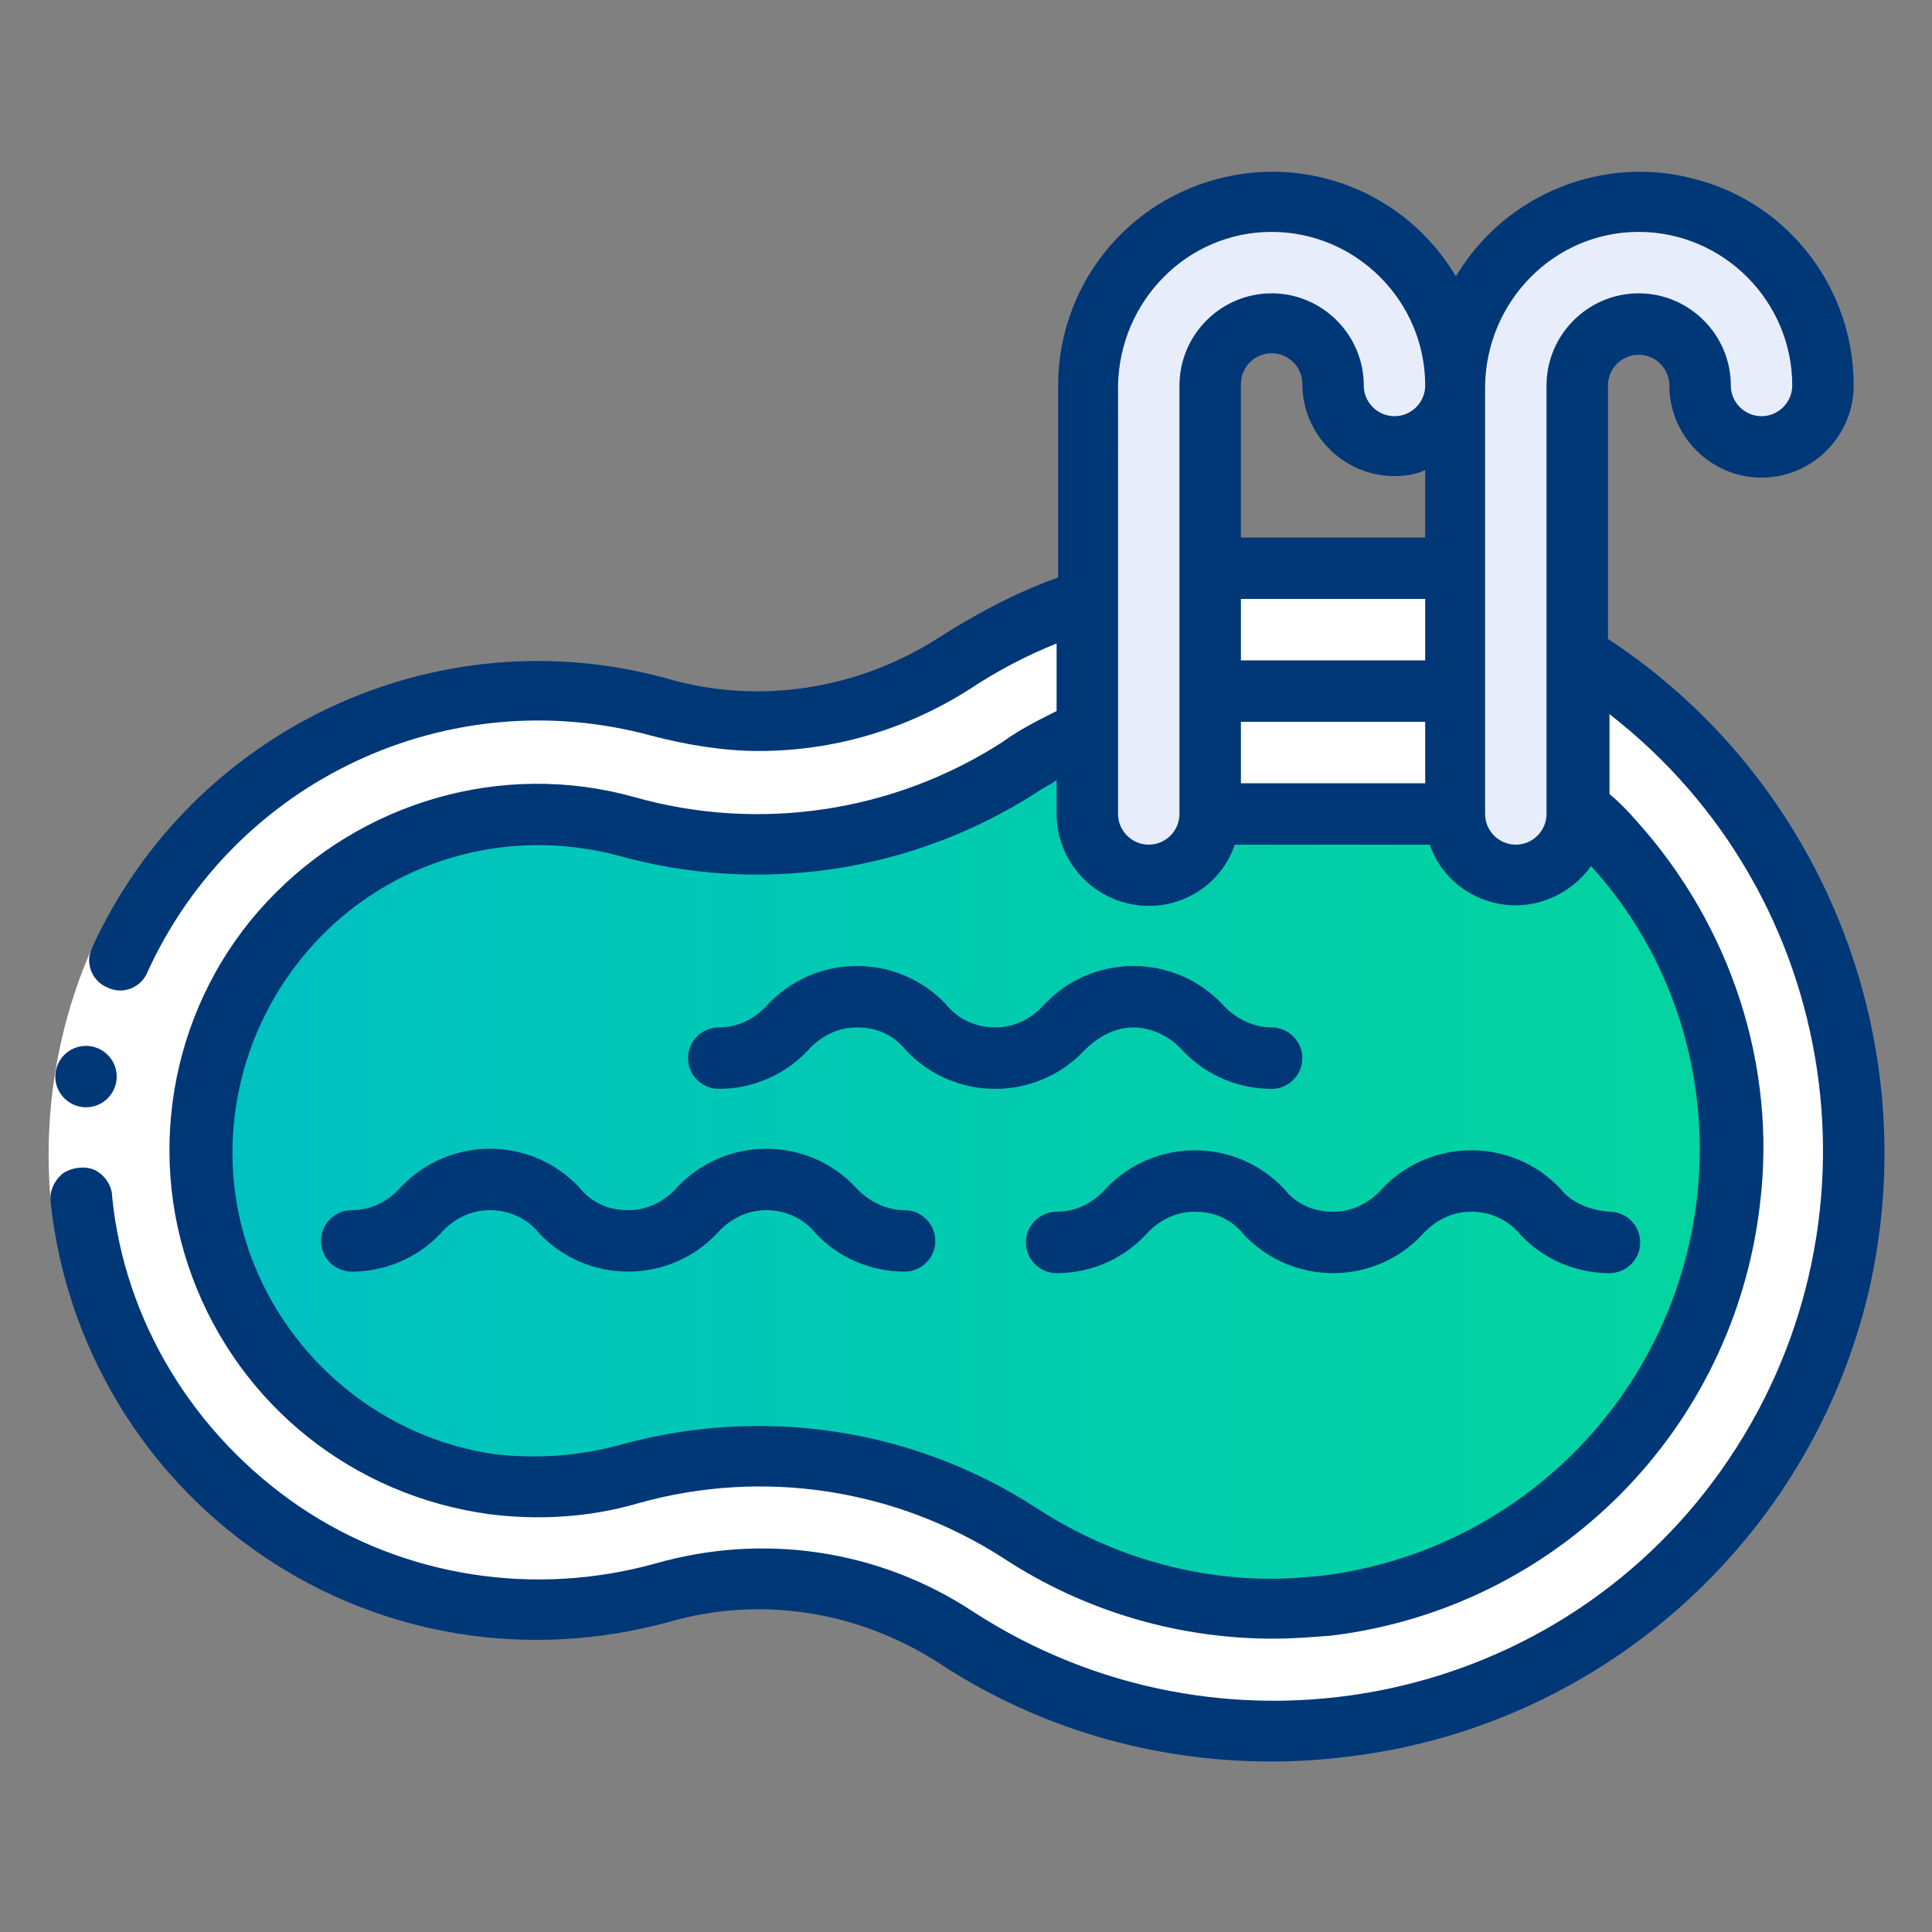
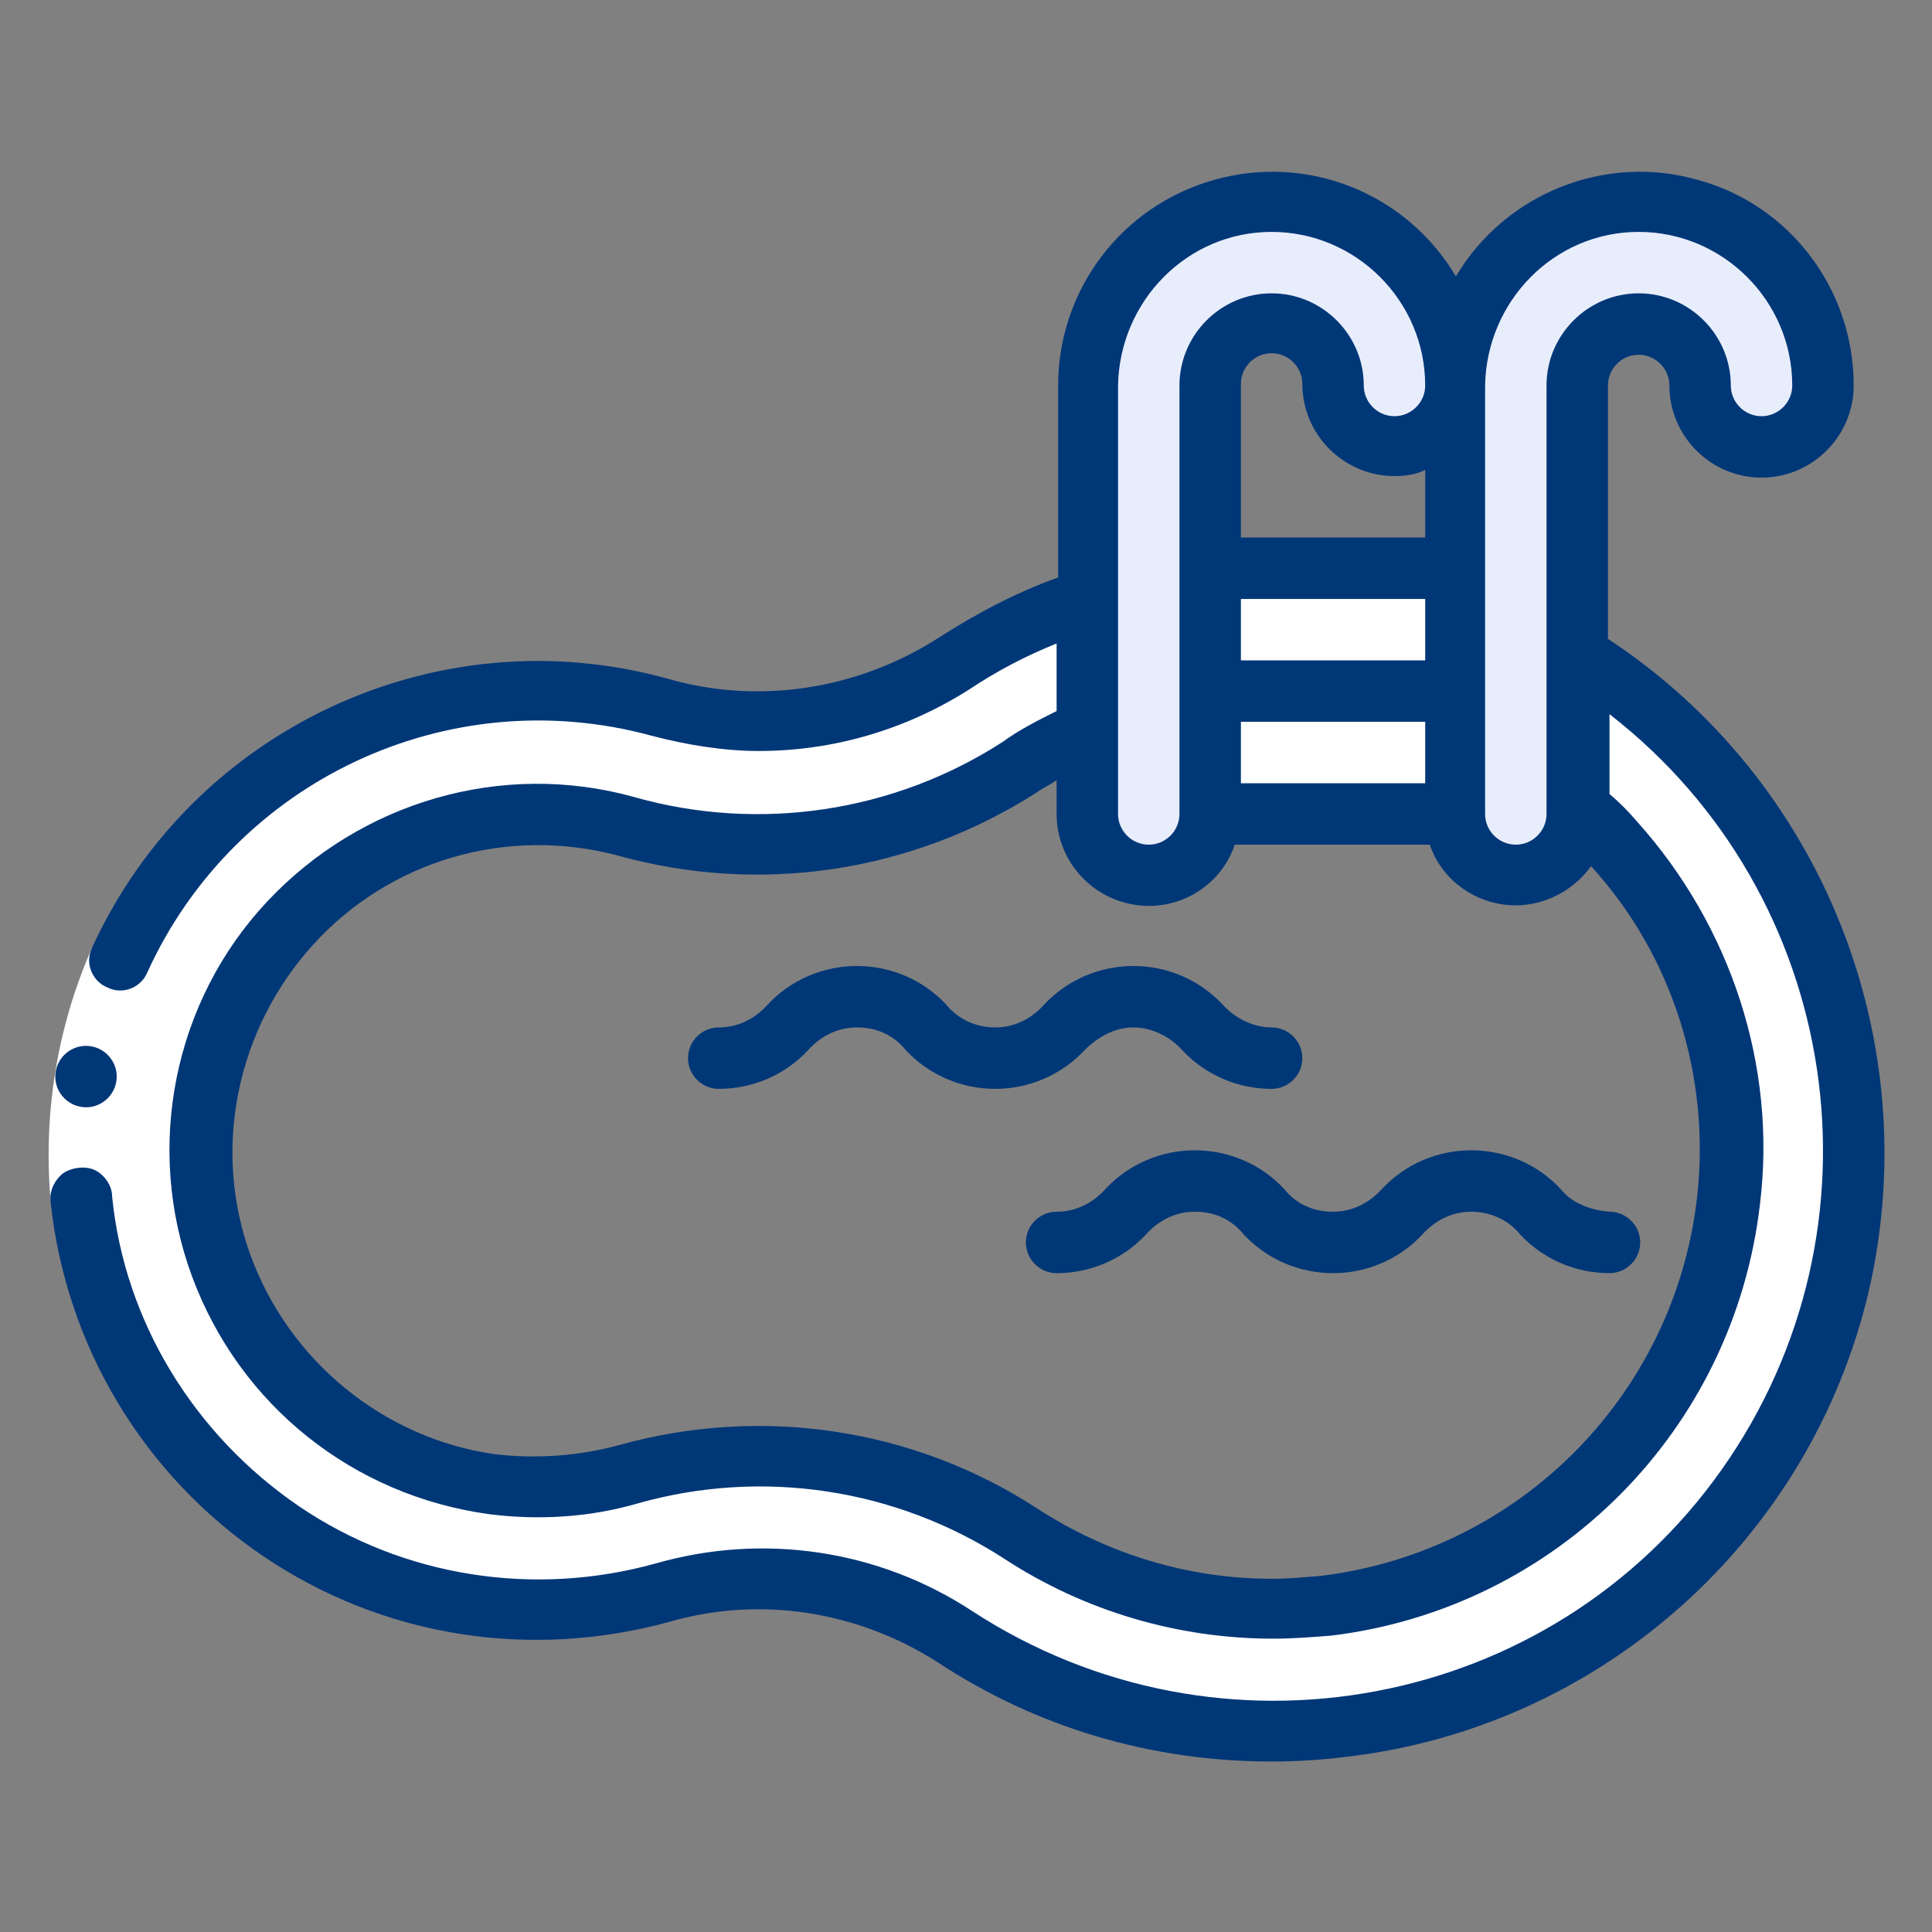
<svg xmlns="http://www.w3.org/2000/svg" version="1.1" id="project" x="0px" y="0px" viewBox="0 0 125.8 125.8" style="enable-background:new 0 0 125.8 125.8;" xml:space="preserve">
  <rect x="0" y="0" width="125.8" height="125.8" fill="#808080" stroke="none" />
  <style type="text/css"> .st0{fill:#FFFFFF;} .st1{fill:#E8EDFC;} .st2{fill:url(#Shape_5_);} .st3{fill:#003777;} </style>
  <g id="Page-1">
    <g id="_x30_50---Pool">
      <path id="Shape" class="st0" d="M120.4,79.1c-1.5,13.1-9.6,24.5-21.5,30.1c-11.9,5.6-25.9,4.6-36.9-2.6c-5.6-3.7-12.5-4.7-19-2.9 c-8.5,2.4-17.5,0.9-24.8-4c-7.3-4.9-12-12.8-13-21.5c-1.1-9.8,2.8-19.6,10.3-26s17.8-8.7,27.3-6c6.5,1.9,13.4,0.8,19.1-2.8 c2.7-1.8,5.7-3.2,8.8-4.3v8.5c-1.5,0.7-3,1.5-4.4,2.4c-5,3.3-10.9,5.1-17,5c-2.9,0-5.8-0.4-8.7-1.2C32.9,51.6,24.5,54,18.9,60 s-7.3,14.6-4.5,22.3S24,95.5,32.1,96.6c1,0.1,1.9,0.2,2.9,0.2c2,0,4-0.3,5.9-0.8c2.8-0.8,5.7-1.2,8.6-1.2c6,0,11.9,1.8,17,5.1 c4.9,3.2,10.6,4.9,16.4,4.9c1.2,0,2.4-0.1,3.5-0.2c13.8-1.7,24.6-12.6,26.2-26.3c1-8.5-1.7-17-7.5-23.3c-0.7-0.8-1.5-1.6-2.3-2.3 v-9.9C115.2,50.4,122.1,64.5,120.4,79.1z" />
-       <path id="Shape_1_" class="st0" d="M102.7,42.7v4.6c10.7,10.1,14.7,25.5,10.1,39.4c-4.6,14-16.9,24-31.5,25.7 c-0.5,0.1-1,0.1-1.6,0.1c2.5,0.2,5,0.2,7.5-0.1c16-1.9,29-13.7,32.5-29.4C123.3,67.4,116.4,51.2,102.7,42.7L102.7,42.7z" />
      <path id="Shape_2_" class="st1" d="M94.8,25.1c0,2.2-1.8,4-4,4c-2.2,0-4-1.8-4-4s-1.8-4-4-4c-2.2,0-4,1.8-4,4v27.9 c0,2.2-1.8,4-4,4c-2.2,0-4-1.8-4-4V25.1c0-6.6,5.4-12,12-12C89.4,13.1,94.8,18.5,94.8,25.1z" />
      <path id="Shape_3_" class="st1" d="M118.7,25.1c0,2.2-1.8,4-4,4c-2.2,0-4-1.8-4-4s-1.8-4-4-4c-2.2,0-4,1.8-4,4v27.9 c0,2.2-1.8,4-4,4c-2.2,0-4-1.8-4-4V25.1c0-6.6,5.4-12,12-12C113.3,13.1,118.7,18.5,118.7,25.1z" />
      <path id="Rectangle-path" class="st0" d="M78.8,37h15.9v8H78.8V37z" />
      <linearGradient id="Shape_5_" gradientUnits="userSpaceOnUse" x1="13.235" y1="76.12" x2="112.713" y2="76.12">
        <stop offset="0" style="stop-color:#00C1C2" />
        <stop offset="1" style="stop-color:#03D59F" />
      </linearGradient>
-       <path id="Shape_4_" class="st2" d="M112.5,78.2c-1.6,13.8-12.4,24.7-26.2,26.3c-1.2,0.1-2.4,0.2-3.5,0.2c-5.8,0-11.5-1.7-16.4-4.9 c-5-3.3-10.9-5.1-17-5.1c-2.9,0-5.8,0.4-8.6,1.2C39,96.5,37,96.8,35,96.8c-1,0-1.9-0.1-2.9-0.2C24,95.5,17.3,90,14.5,82.3 S13.5,66,19,60.1s13.9-8.4,21.8-6.3c2.8,0.8,5.7,1.2,8.7,1.2c6,0,11.9-1.7,17-5c1.4-0.9,2.9-1.7,4.4-2.4v5.5c0,2.2,1.8,4,4,4 c2.2,0,4-1.8,4-4h15.9c0,2.2,1.8,4,4,4c2.2,0,4-1.8,4-4v-0.3c0.8,0.7,1.6,1.5,2.3,2.3C110.8,61.2,113.5,69.7,112.5,78.2 L112.5,78.2z" />
      <path id="Rectangle-path_1_" class="st0" d="M78.8,45h15.9v8H78.8V45z" />
-       <path id="Shape_6_" class="st0" d="M11.3,78.1c-0.9-7.9,1.5-15.8,6.5-22S30,46,37.9,45.1c-11.3-1.1-22.3,4.3-28.3,14 s-6,21.9,0,31.5s17,15.1,28.3,14C23.9,103.1,12.8,92.1,11.3,78.1L11.3,78.1z" />
      <path id="Shape_7_" class="st0" d="M6,61.7l3.6,1.6c-2,4.6-2.8,9.6-2.3,14.5l-4,0.4C2.8,72.6,3.7,66.9,6,61.7L6,61.7z" />
      <g>
        <path id="Shape_8_" class="st3" d="M5.6,72.1c-1.1,0-2-0.9-2-2s0.9-2,2-2h0c1.1,0,2,0.9,2,2C7.6,71.2,6.7,72.1,5.6,72.1z" />
        <path id="Shape_9_" class="st3" d="M104.7,41.6V25.1c0-1.1,0.9-2,2-2s2,0.9,2,2c0,3.3,2.7,6,6,6s6-2.7,6-6 c0-6.3-4.2-11.8-10.2-13.4c-6-1.7-12.5,0.9-15.7,6.3c-3.2-5.4-9.6-8-15.7-6.3s-10.2,7.2-10.2,13.4v12.5c-2.8,1-5.4,2.4-7.9,4 c-5.2,3.3-11.6,4.3-17.5,2.6C28.4,40,12.5,47.5,6,61.7c-0.5,1,0,2.2,1,2.6c1,0.5,2.2,0,2.6-1c5.7-12.5,19.6-19,32.8-15.4 c2.3,0.6,4.7,1,7,1c4.9,0,9.6-1.4,13.7-4c1.8-1.2,3.7-2.2,5.7-3v4.4c-1.2,0.6-2.4,1.2-3.5,2c-7.1,4.6-15.9,5.9-24,3.6 c-8.6-2.4-17.8,0.3-23.9,6.8s-8,16-4.9,24.4S23,97.4,31.9,98.6c3.2,0.4,6.5,0.2,9.6-0.7c8.1-2.3,16.8-1,23.9,3.6 c5.2,3.4,11.3,5.2,17.5,5.2c1.3,0,2.5-0.1,3.8-0.2c14.7-1.8,26.2-13.4,27.9-28.1c1.1-9-1.9-18.1-8-24.9c-0.6-0.7-1.2-1.3-1.8-1.8 v-5.2c15.2,11.8,18.4,33.5,7.3,49.2s-32.7,19.7-48.8,9.2c-6.1-4-13.6-5.1-20.6-3.1c-7.9,2.2-16.4,0.9-23.2-3.7 C12.6,93.4,8.1,86,7.3,77.9c0-0.7-0.5-1.4-1.1-1.7s-1.5-0.2-2.1,0.2c-0.6,0.5-0.9,1.2-0.8,1.9c1,9.3,6,17.7,13.8,23 s17.4,6.8,26.5,4.3c5.9-1.7,12.2-0.7,17.4,2.6c6.5,4.3,14,6.5,21.8,6.5c1.6,0,3.2-0.1,4.8-0.3c16.6-1.9,30.3-14.1,34.1-30.4 C125.4,67.8,118.7,50.8,104.7,41.6L104.7,41.6z M106.7,15.1c5.5,0,10,4.5,10,10c0,1.1-0.9,2-2,2s-2-0.9-2-2c0-3.3-2.7-6-6-6 s-6,2.7-6,6v27.9c0,1.1-0.9,2-2,2c-1.1,0-2-0.9-2-2V25.1C96.8,19.6,101.2,15.1,106.7,15.1z M80.8,51v-4h12v4H80.8z M80.8,39h12v4 h-12V39z M92.8,35h-12v-10c0-1.1,0.9-2,2-2c1.1,0,2,0.9,2,2c0,3.3,2.7,6,6,6c0.7,0,1.4-0.1,2-0.4V35z M82.8,15.1 c5.5,0,10,4.5,10,10c0,1.1-0.9,2-2,2c-1.1,0-2-0.9-2-2c0-3.3-2.7-6-6-6c-3.3,0-6,2.7-6,6v27.9c0,1.1-0.9,2-2,2s-2-0.9-2-2V25.1 C72.9,19.6,77.3,15.1,82.8,15.1z M110.5,78c-1.5,12.9-11.6,23-24.4,24.6c-1.1,0.1-2.2,0.2-3.3,0.2c-5.4,0-10.7-1.6-15.3-4.6 c-8-5.2-17.9-6.7-27.2-4.1c-2.6,0.7-5.3,0.9-8,0.6c-7.3-1-13.5-6.1-16-13s-0.9-14.7,4.1-20.2s12.6-7.7,19.8-5.8 c9.3,2.6,19.2,1.1,27.3-4.1c0.4-0.3,0.9-0.5,1.3-0.8v2.2c0,2.9,2.1,5.4,5,5.9s5.7-1.2,6.6-3.9h12.7c0.7,2.1,2.6,3.6,4.8,3.9 s4.4-0.7,5.7-2.5C108.9,62.2,111.4,70.1,110.5,78L110.5,78z" />
-         <path id="Shape_10_" class="st3" d="M58.9,78.8c-1.2,0-2.4-0.6-3.2-1.5c-1.5-1.6-3.6-2.5-5.8-2.5s-4.3,0.9-5.8,2.5 c-0.8,0.9-1.9,1.5-3.2,1.5s-2.4-0.5-3.2-1.5c-1.5-1.6-3.6-2.5-5.8-2.5s-4.3,0.9-5.8,2.5c-0.8,0.9-1.9,1.5-3.2,1.5 c-1.1,0-2,0.9-2,2s0.9,2,2,2c2.2,0,4.3-0.9,5.8-2.5c0.8-0.9,1.9-1.5,3.2-1.5c1.2,0,2.4,0.5,3.2,1.5c1.5,1.6,3.6,2.5,5.8,2.5 s4.3-0.9,5.8-2.5c0.8-0.9,1.9-1.5,3.2-1.5c1.2,0,2.4,0.5,3.2,1.5c1.5,1.6,3.6,2.5,5.8,2.5c1.1,0,2-0.9,2-2S60,78.8,58.9,78.8 L58.9,78.8z" />
        <path id="Shape_11_" class="st3" d="M73.8,66.9c1.2,0,2.4,0.6,3.2,1.5c1.5,1.6,3.6,2.5,5.8,2.5c1.1,0,2-0.9,2-2s-0.9-2-2-2 c-1.2,0-2.4-0.6-3.2-1.5c-1.5-1.6-3.6-2.5-5.8-2.5c-2.2,0-4.3,0.9-5.8,2.5c-0.8,0.9-1.9,1.5-3.2,1.5c-1.2,0-2.4-0.5-3.2-1.5 c-1.5-1.6-3.6-2.5-5.8-2.5s-4.3,0.9-5.8,2.5c-0.8,0.9-1.9,1.5-3.2,1.5c-1.1,0-2,0.9-2,2s0.9,2,2,2c2.2,0,4.3-0.9,5.8-2.5 c0.8-0.9,1.9-1.5,3.2-1.5s2.4,0.5,3.2,1.5c1.5,1.6,3.6,2.5,5.8,2.5s4.3-0.9,5.8-2.5C71.5,67.5,72.6,66.9,73.8,66.9L73.8,66.9z" />
        <path id="Shape_12_" class="st3" d="M101.6,77.4c-1.5-1.6-3.6-2.5-5.8-2.5c-2.2,0-4.3,0.9-5.8,2.5c-0.8,0.9-1.9,1.5-3.2,1.5 s-2.4-0.5-3.2-1.5c-1.5-1.6-3.6-2.5-5.8-2.5c-2.2,0-4.3,0.9-5.8,2.5c-0.8,0.9-1.9,1.5-3.2,1.5c-1.1,0-2,0.9-2,2s0.9,2,2,2 c2.2,0,4.3-0.9,5.8-2.5c0.8-0.9,1.9-1.5,3.2-1.5s2.4,0.5,3.2,1.5c1.5,1.6,3.6,2.5,5.8,2.5s4.3-0.9,5.8-2.5 c0.8-0.9,1.9-1.5,3.2-1.5c1.2,0,2.4,0.5,3.2,1.5c1.5,1.6,3.6,2.5,5.8,2.5c1.1,0,2-0.9,2-2s-0.9-2-2-2 C103.5,78.8,102.3,78.3,101.6,77.4L101.6,77.4z" />
      </g>
    </g>
  </g>
</svg>